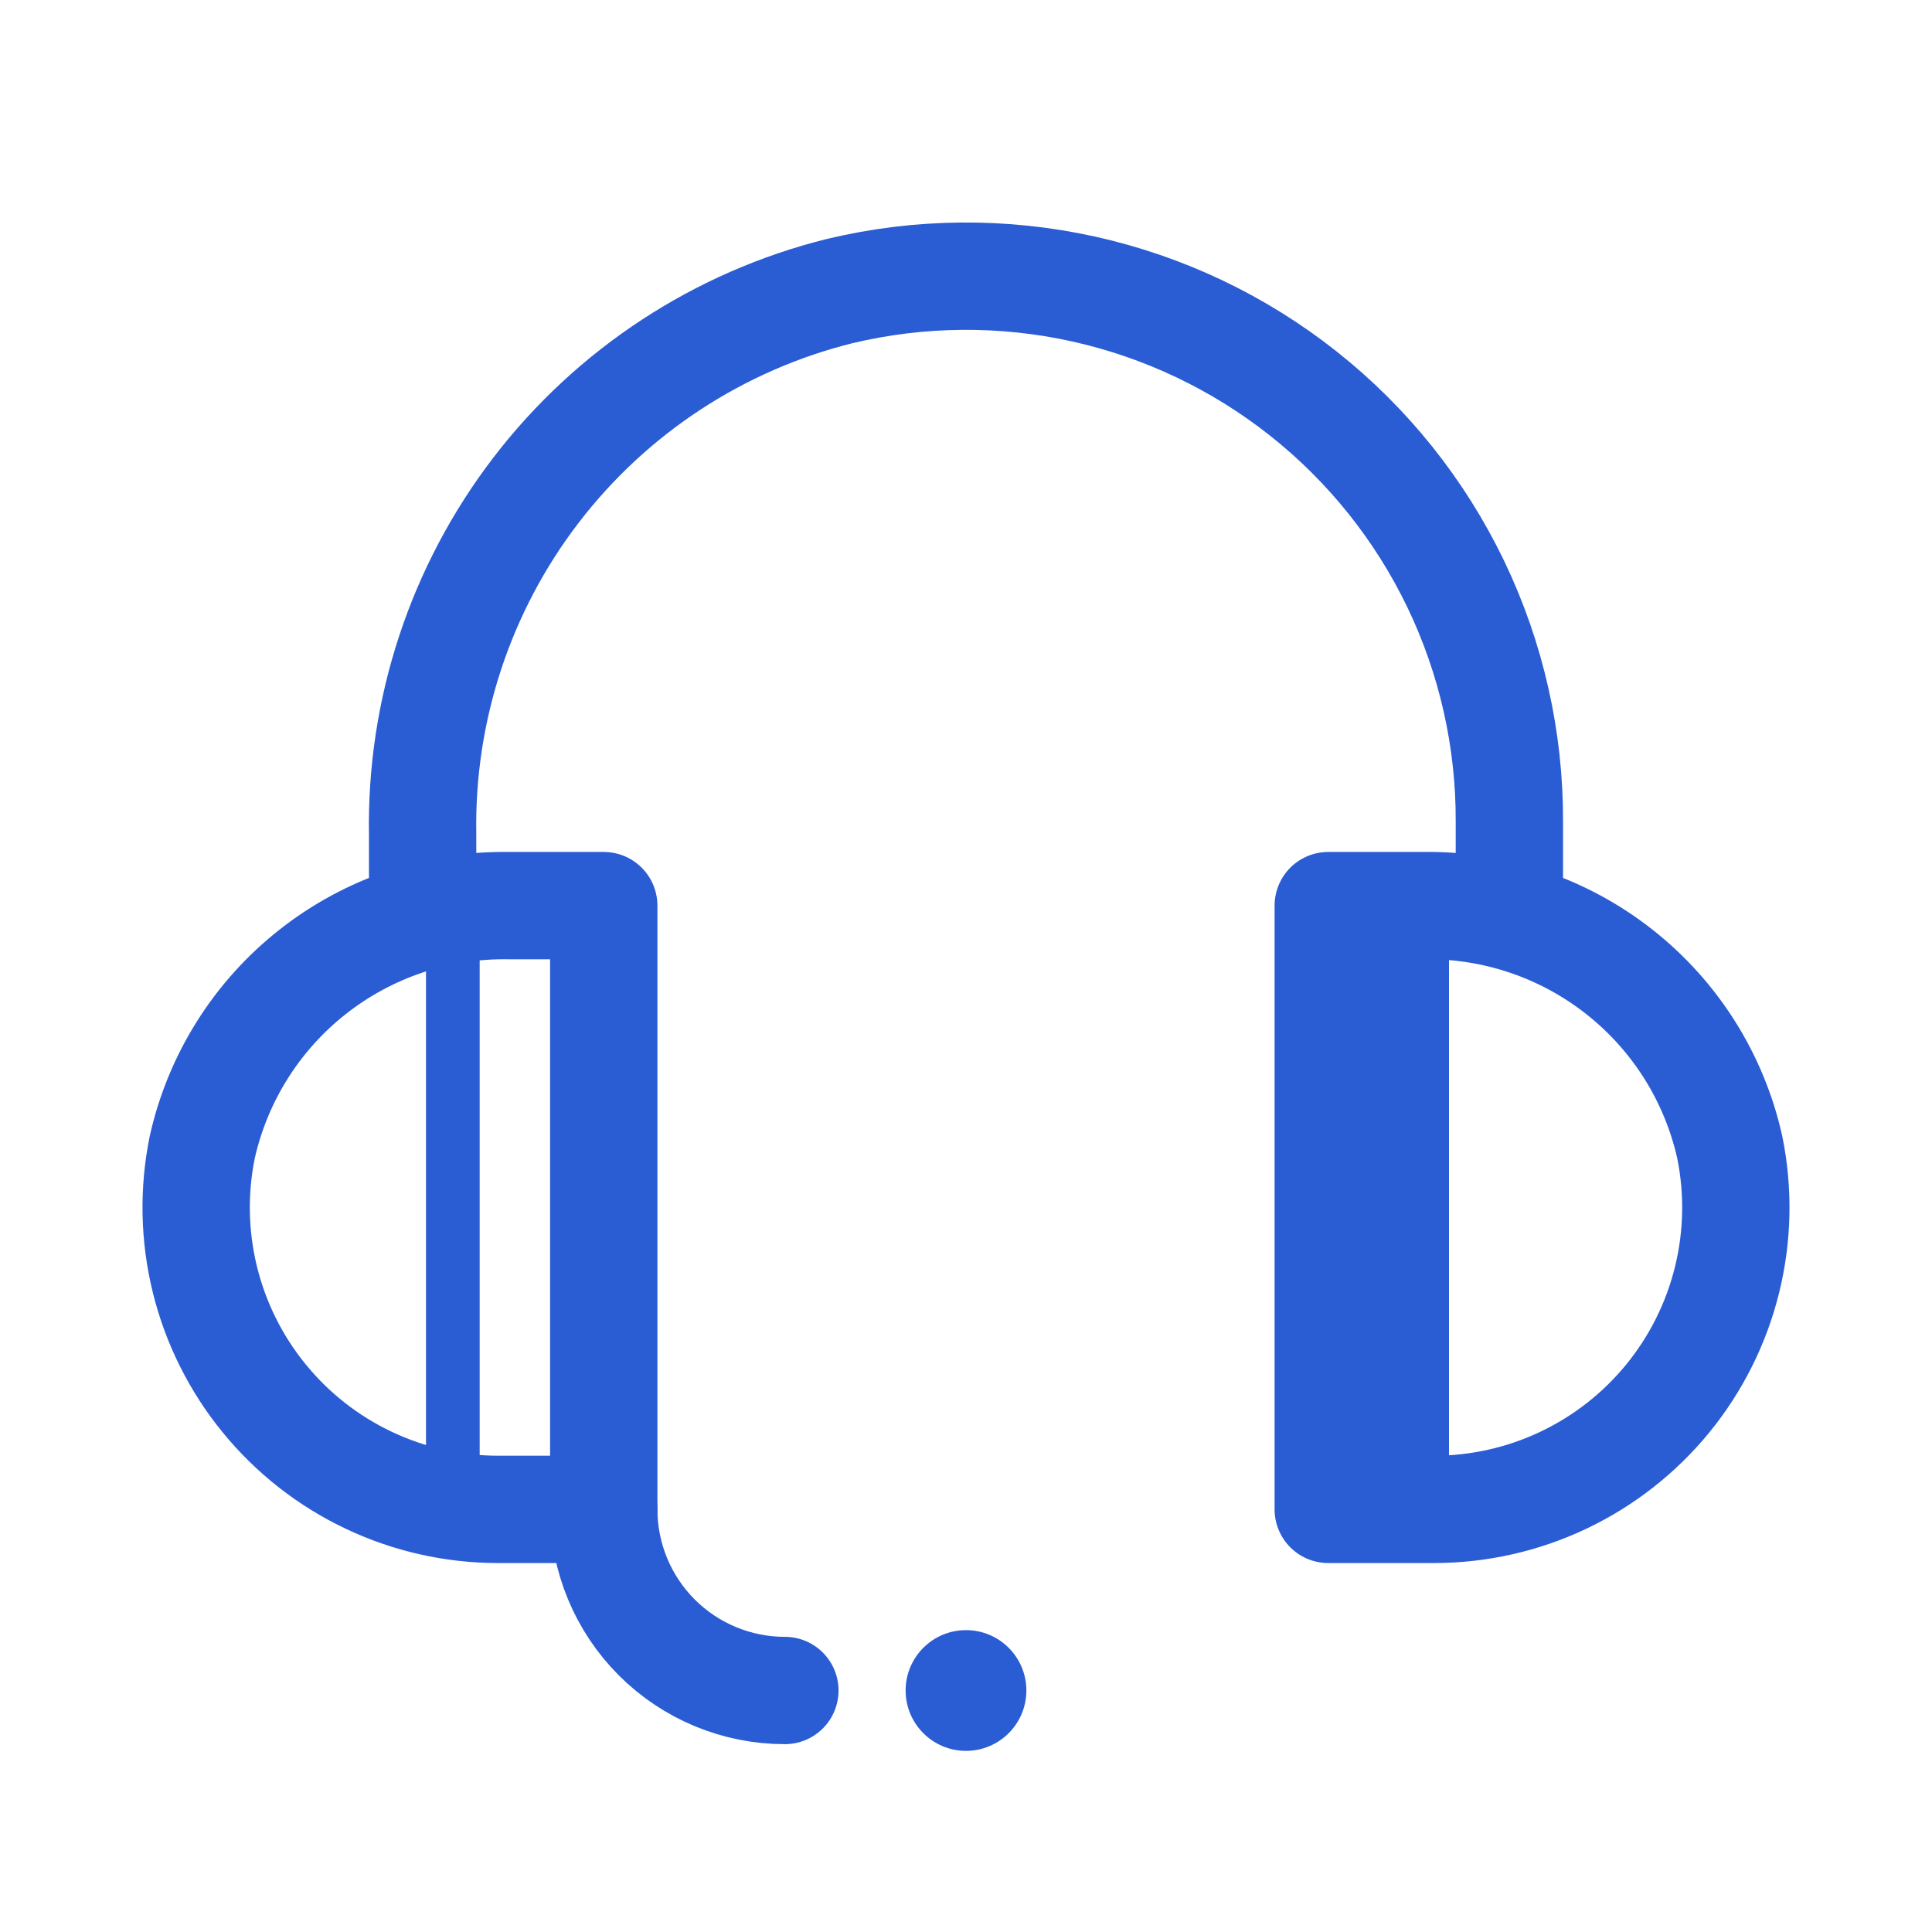
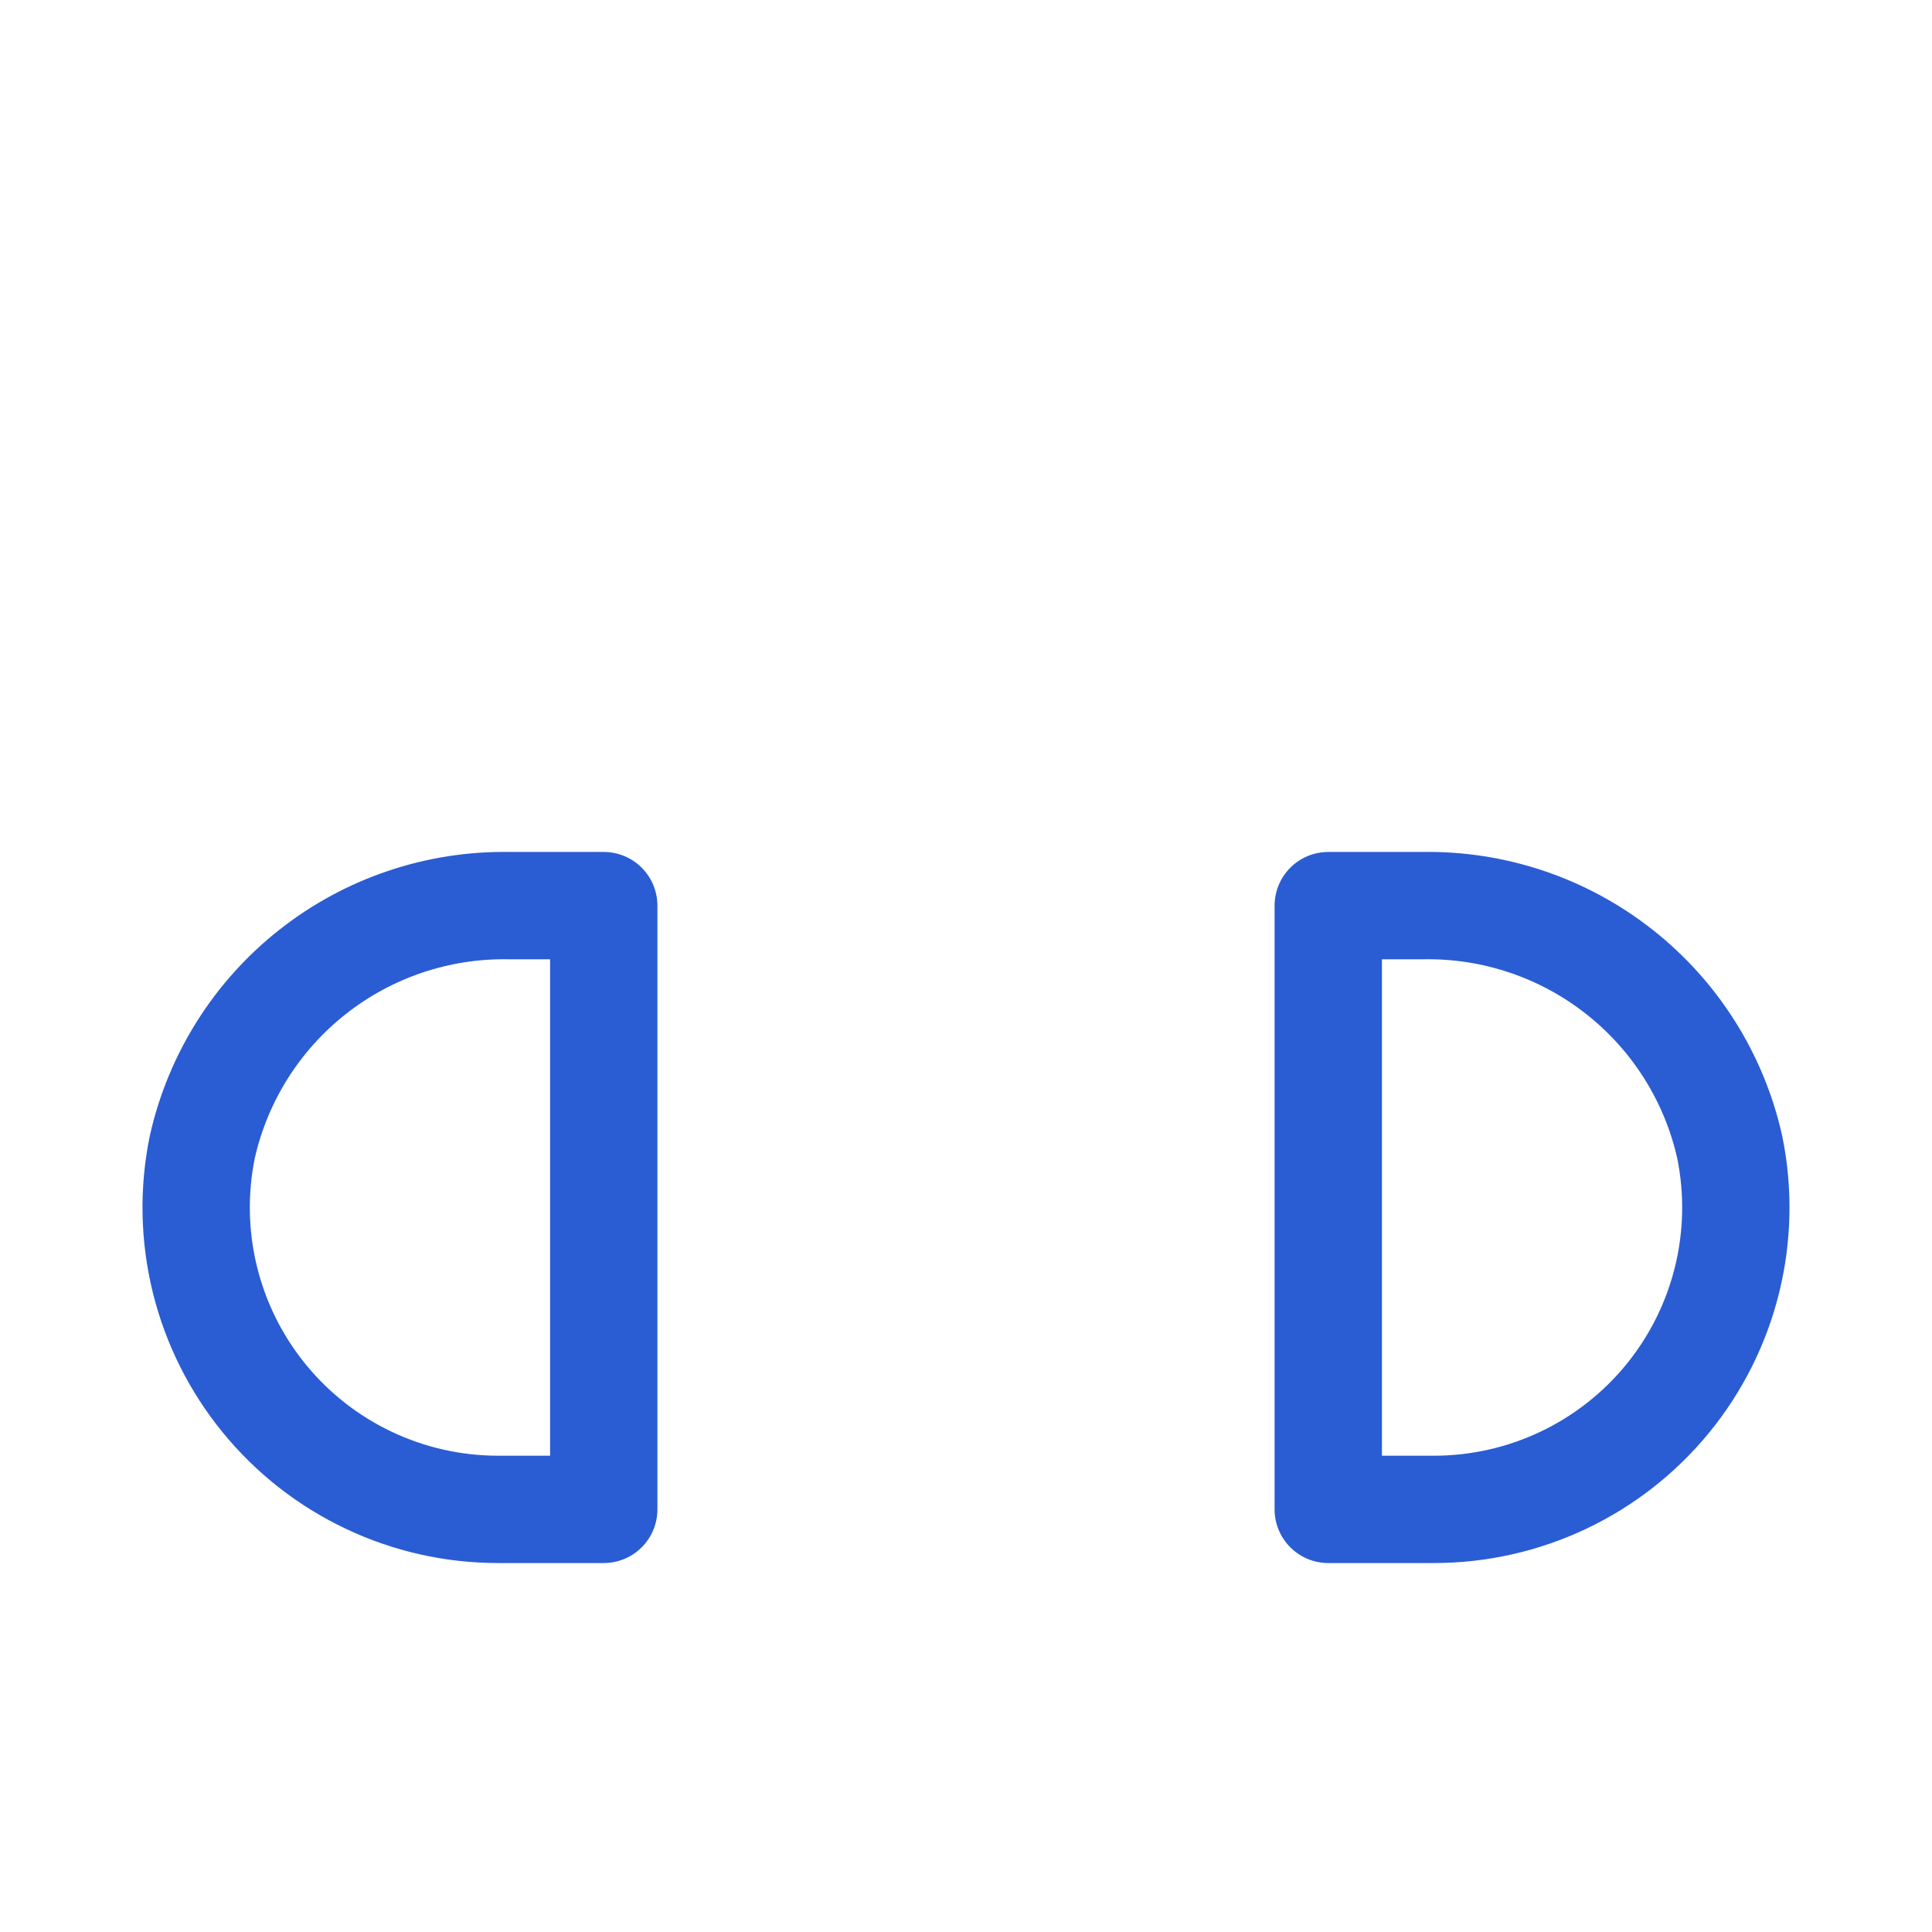
<svg xmlns="http://www.w3.org/2000/svg" width="36" height="36" viewBox="0 0 36 36" fill="none">
  <path d="M9.281 28.125C8.447 28.125 7.623 27.94 6.87 27.582C6.116 27.225 5.451 26.704 4.924 26.058C4.396 25.412 4.019 24.657 3.819 23.847C3.619 23.037 3.602 22.192 3.769 21.375C4.059 20.082 4.785 18.928 5.826 18.109C6.867 17.289 8.159 16.853 9.484 16.875H11.25V28.125H9.281Z" stroke="#2A5DD3" stroke-width="2" stroke-linecap="round" stroke-linejoin="round" />
  <path d="M26.719 28.125C27.553 28.125 28.377 27.94 29.131 27.582C29.884 27.225 30.549 26.704 31.077 26.058C31.604 25.412 31.982 24.657 32.181 23.847C32.381 23.037 32.398 22.192 32.231 21.375C31.942 20.082 31.215 18.928 30.174 18.109C29.133 17.289 27.841 16.853 26.516 16.875H24.75V28.125H26.719Z" stroke="#2A5DD3" stroke-width="2" stroke-linecap="round" stroke-linejoin="round" />
-   <path d="M7.875 16.875V15.548C7.835 13.229 8.581 10.966 9.993 9.127C11.405 7.288 13.399 5.982 15.649 5.423C17.14 5.067 18.692 5.054 20.189 5.385C21.686 5.717 23.088 6.384 24.289 7.336C25.491 8.288 26.46 9.501 27.125 10.882C27.789 12.264 28.131 13.778 28.125 15.311V16.875" stroke="#2A5DD3" stroke-width="2" stroke-linecap="round" stroke-linejoin="round" />
-   <path d="M11.25 28.125C11.25 29.02 11.606 29.879 12.239 30.512C12.871 31.144 13.73 31.5 14.625 31.5" stroke="#2A5DD3" stroke-width="2" stroke-linecap="round" stroke-linejoin="round" />
-   <path d="M18 32.625C18.621 32.625 19.125 32.121 19.125 31.5C19.125 30.879 18.621 30.375 18 30.375C17.379 30.375 16.875 30.879 16.875 31.5C16.875 32.121 17.379 32.625 18 32.625Z" fill="#2A5DD3" />
-   <path d="M8.438 17.438V27.562" stroke="#2A5DD3" stroke-linecap="round" stroke-linejoin="round" />
-   <path d="M27 16.875H24.75V28.125H27V16.875Z" fill="#2A5DD3" />
</svg>